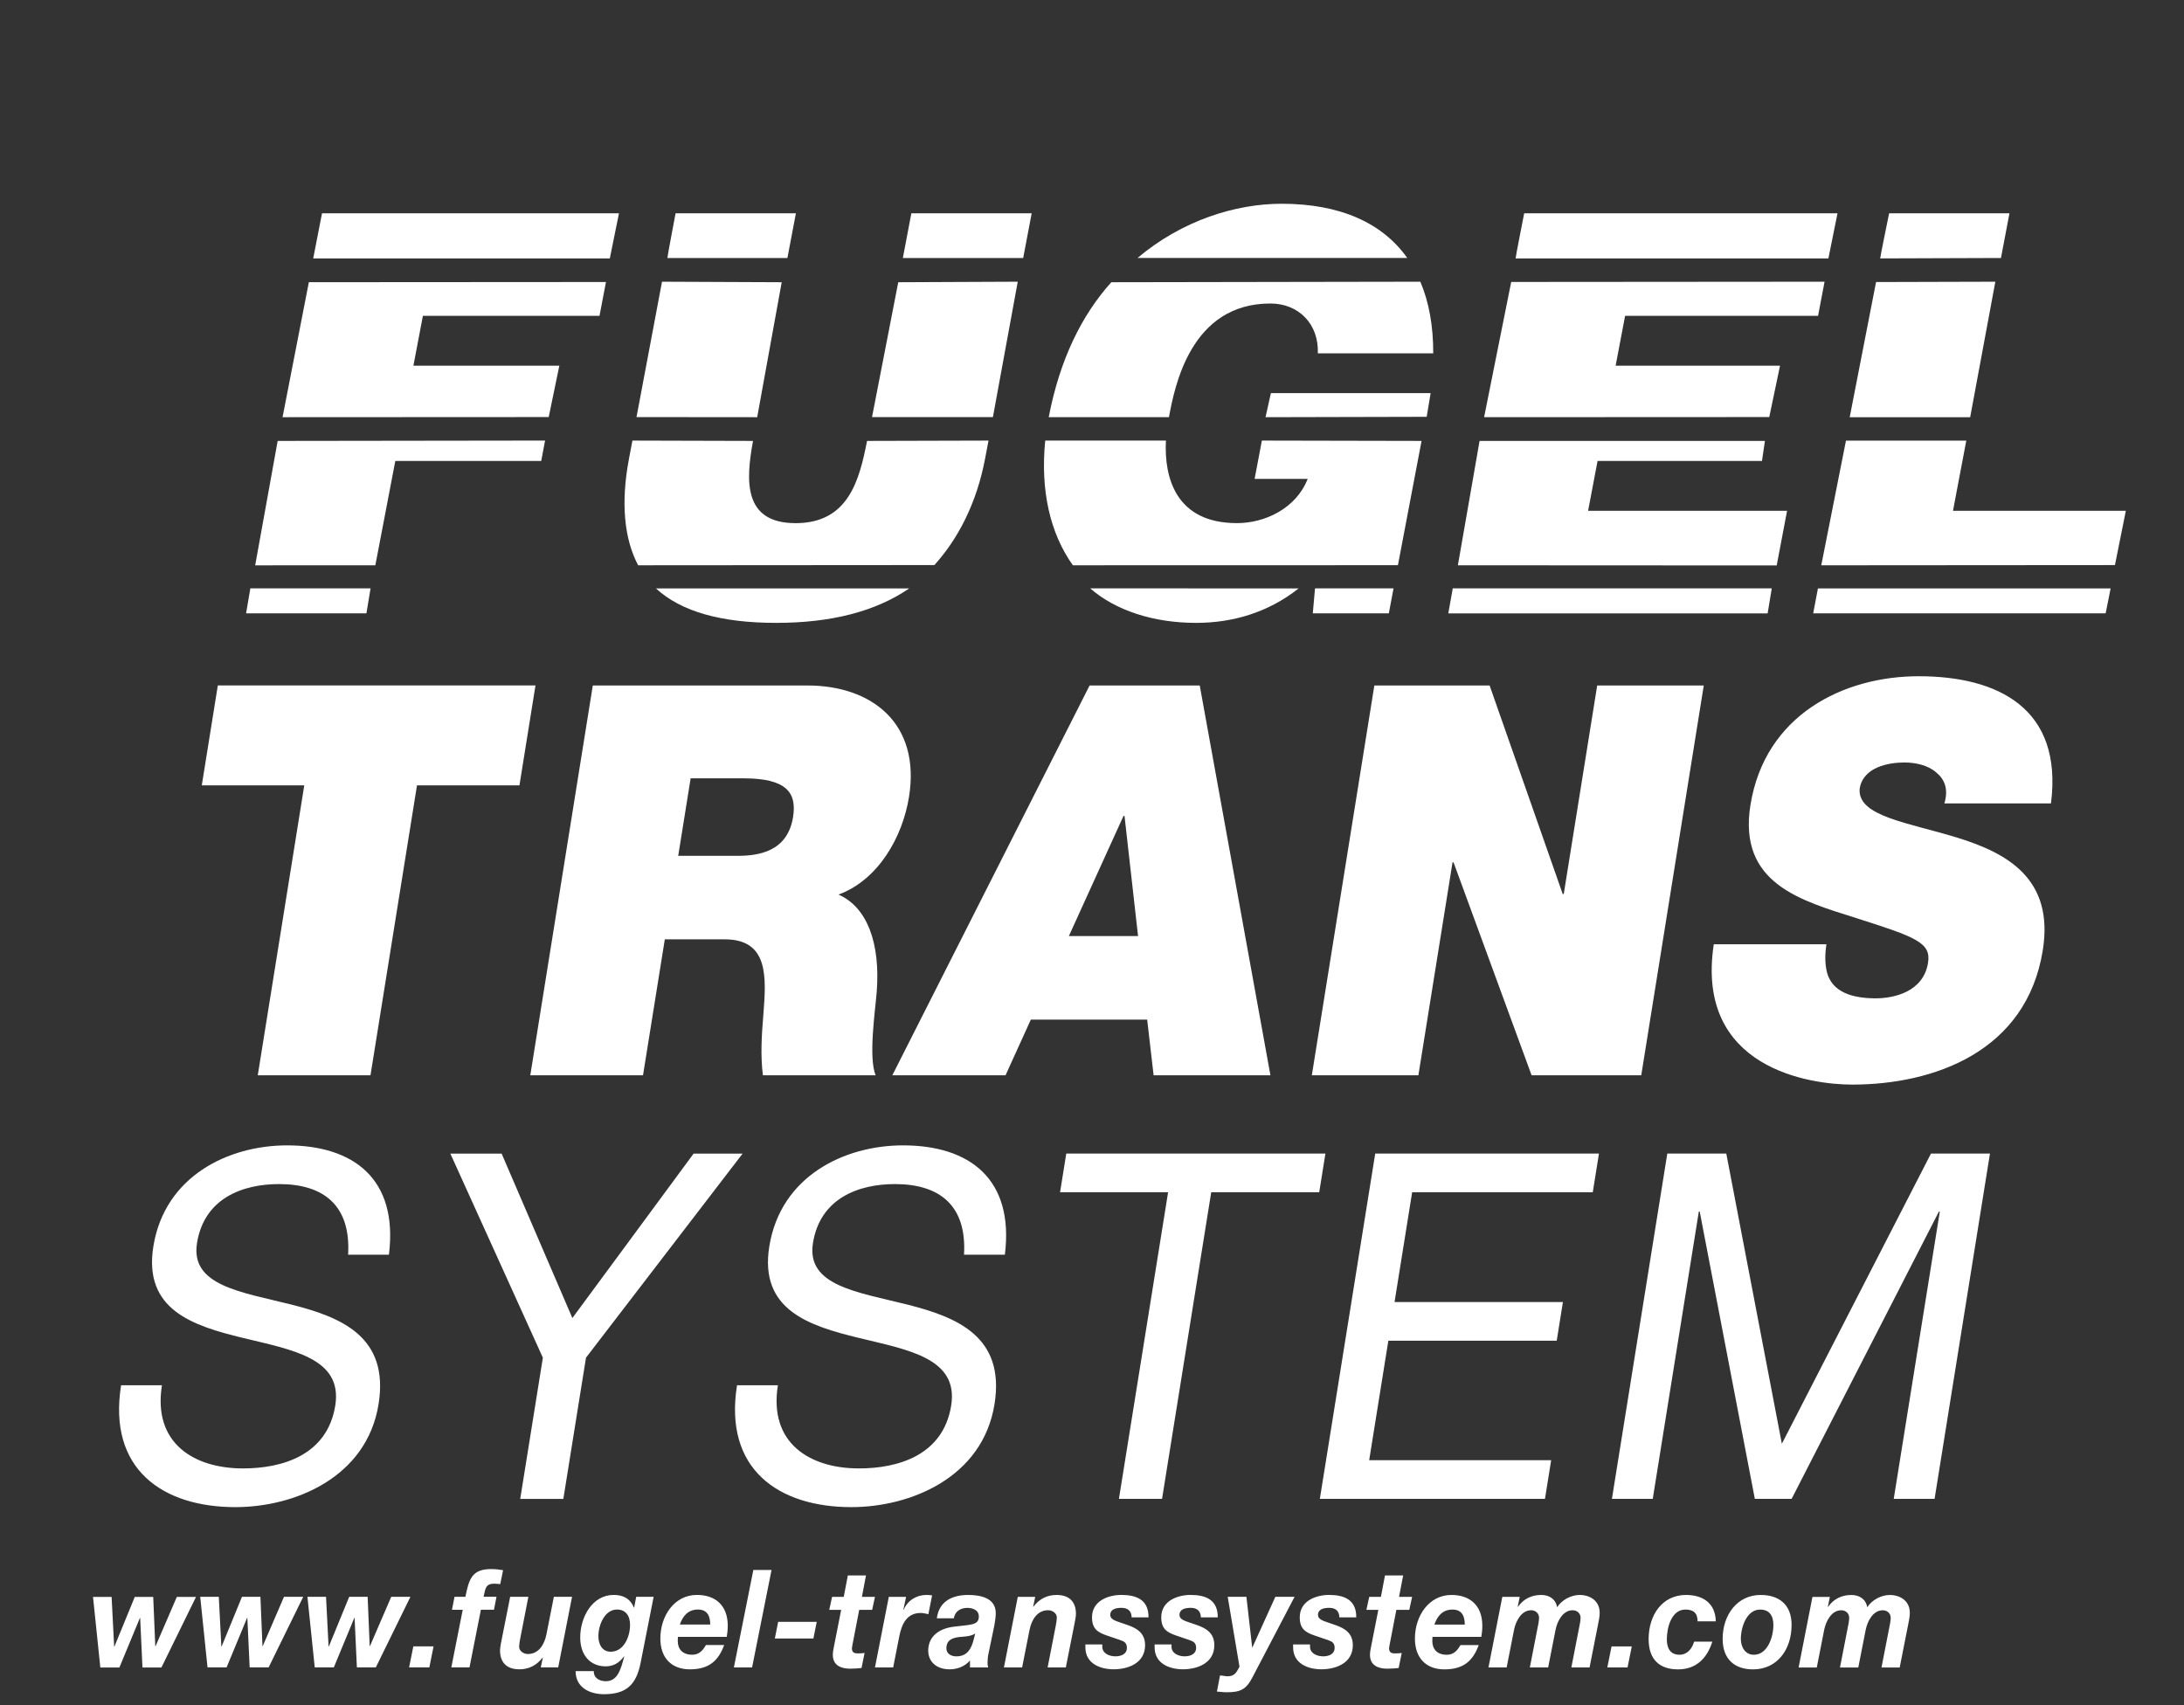
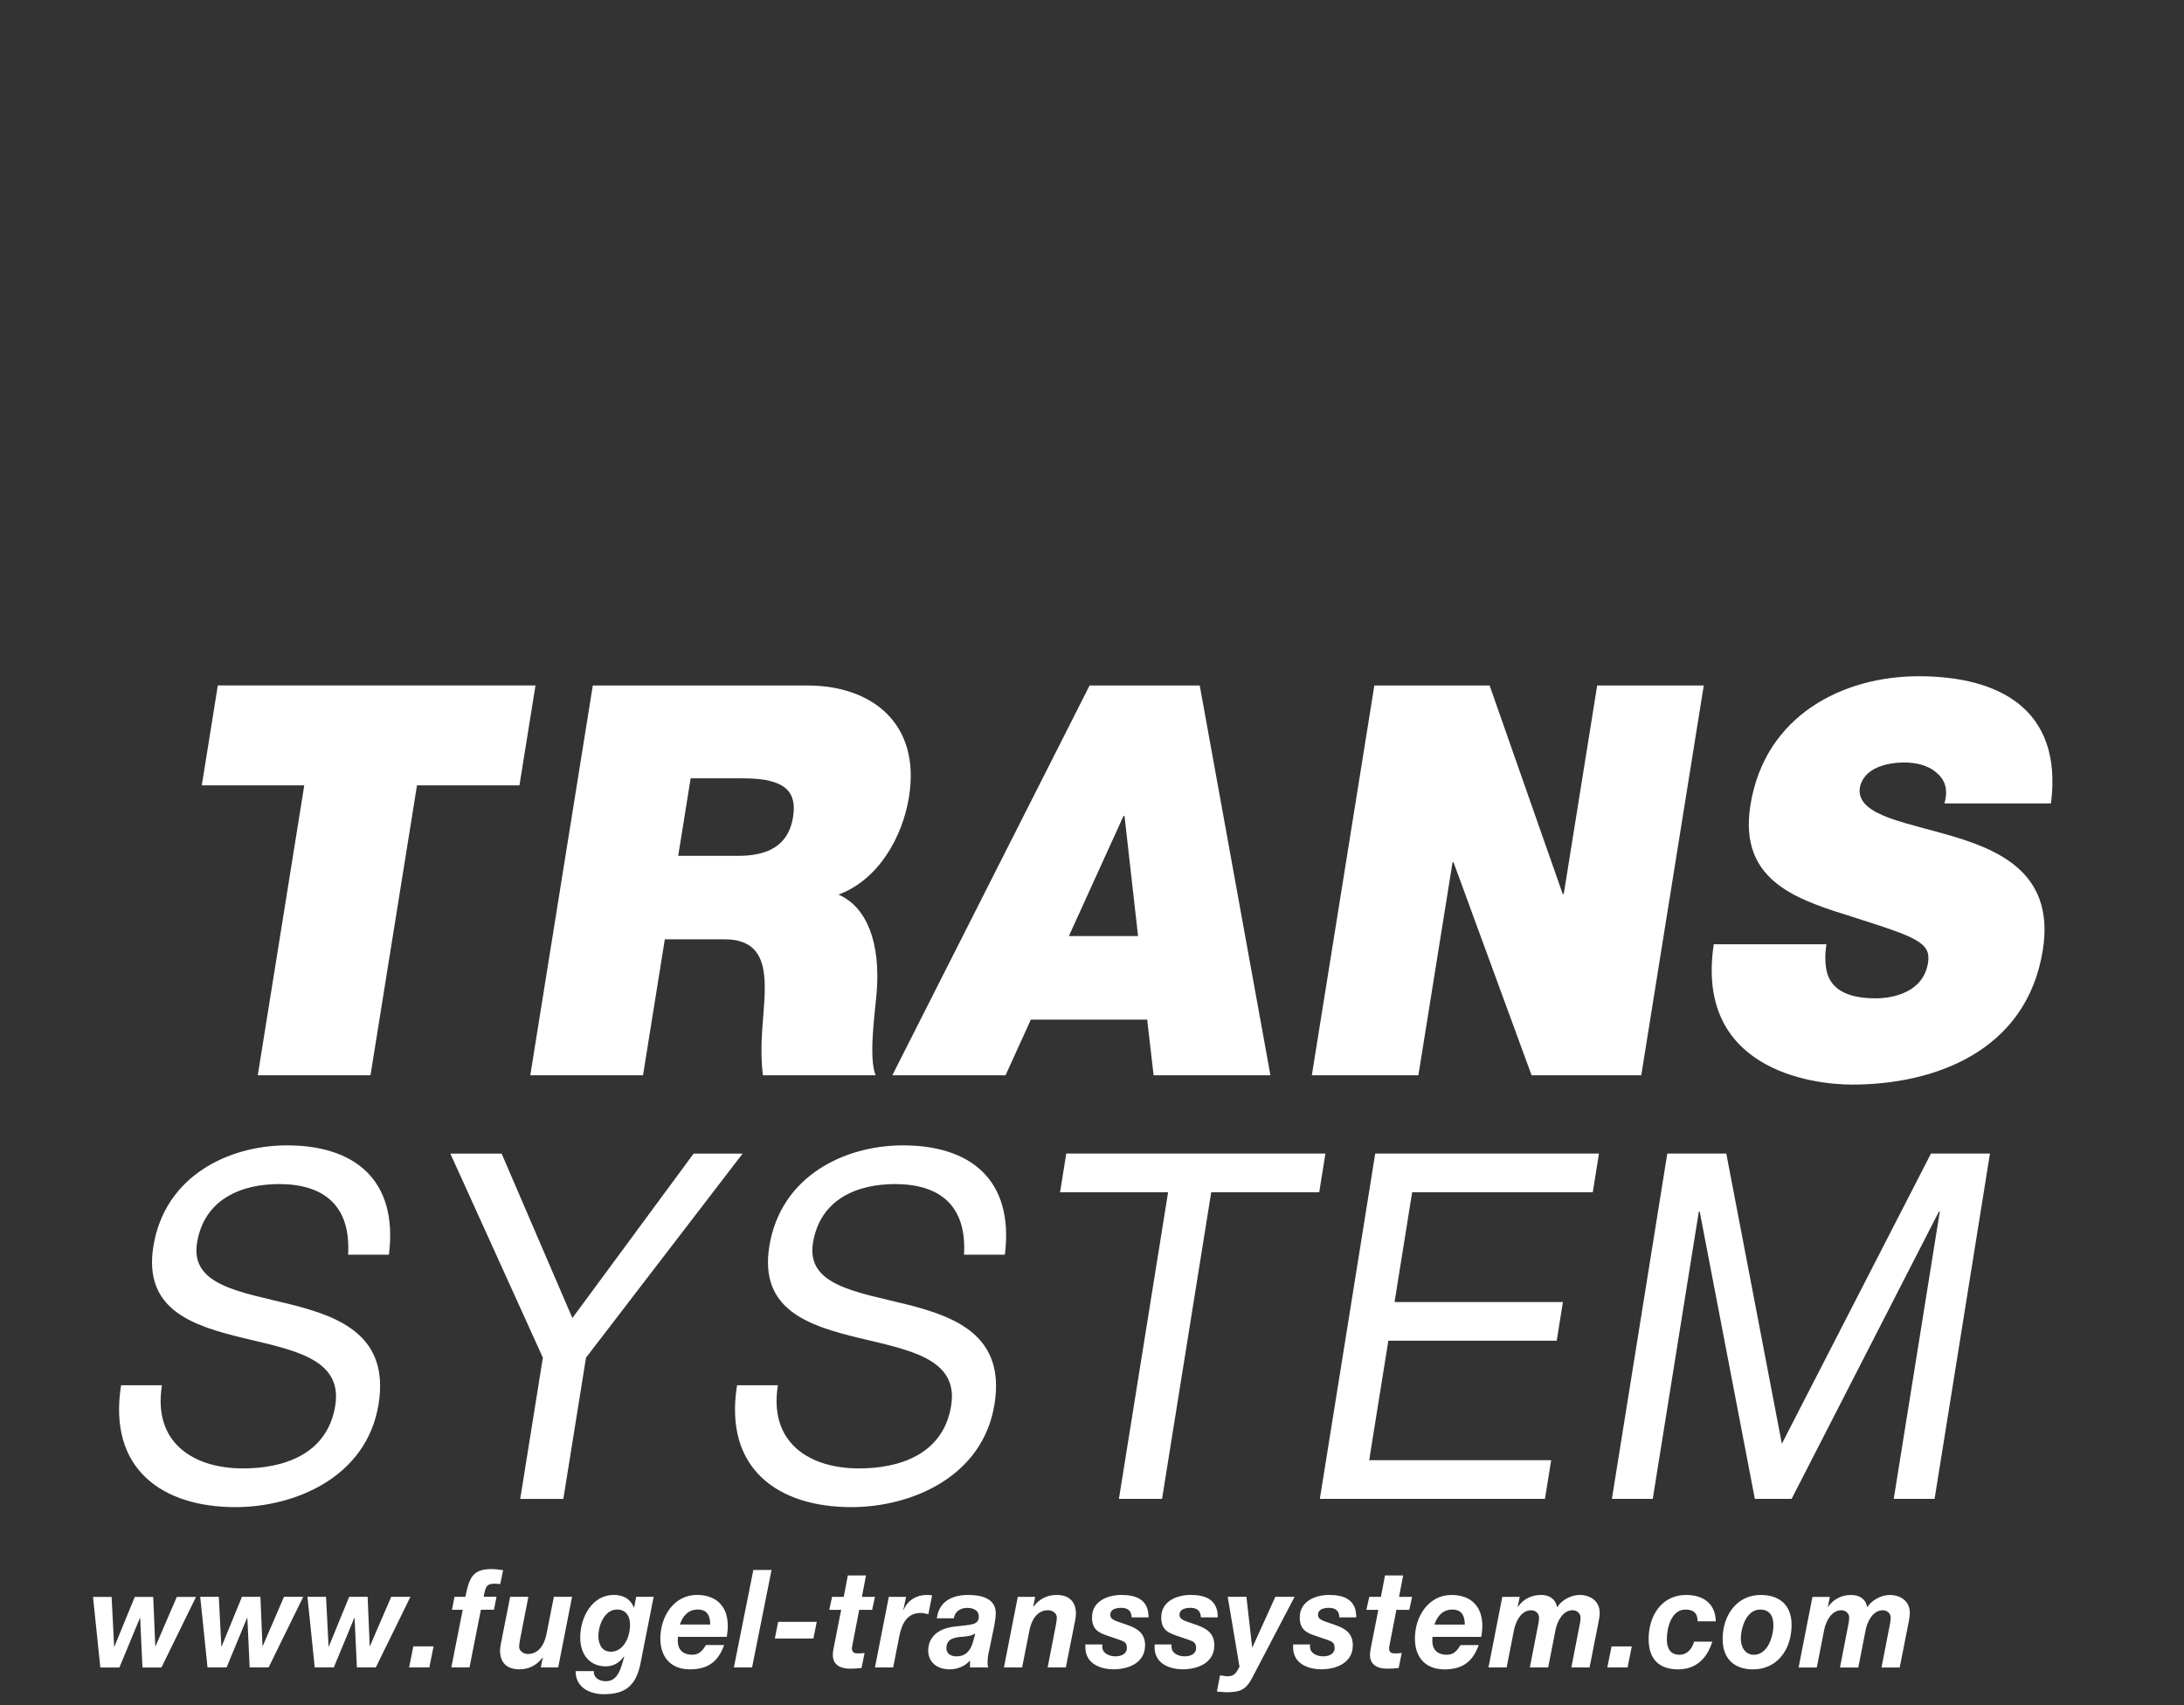
<svg xmlns="http://www.w3.org/2000/svg" id="Ebene_1" data-name="Ebene 1" viewBox="0 0 795.53 621.27">
  <rect x="0" y="0" width="795.53" height="621.27" fill="#333333" stroke="none" />
  <defs>
    <style>
      .cls-1 {
        fill: #fff;
        fill-rule: evenodd;
      }
    </style>
  </defs>
-   <path class="cls-1" d="M71.41,581.77h-7l-7.75,17.96h-.1l-.75-17.96h-6.72l-7.42,18.1h-.09l-.93-18.1h-6.77l2.66,25.71h6.95l7.47-18.05h.09l.84,18.05h6.91l12.6-25.71h0Zm552.84-237.76c-6.9,45.35,35.29,51.12,50.41,51.12,29.67,0,63.5-11.93,69.43-48.93,4.18-26.06-12.99-35.4-30.94-40.97-17.96-5.57-36.64-7.76-35.76-17.9,1.27-7.96,10.67-9.55,16.27-9.55,4.11,0,8.61,1,11.56,3.58,2.98,2.39,4.64,5.97,3.03,11.34h38.82c4.43-34.61-19.26-46.34-48.19-46.34-27.43,0-56.02,14.12-61.28,46.94-4.59,28.64,18.5,34.81,38.56,41.17,21.84,6.96,27.31,8.95,26.13,16.31-1.69,10.54-12.34,12.92-19.06,12.92-7.65,0-16.32-1.79-17.94-10.34-.52-2.58-.57-5.77,0-9.35h-41.06ZM93.89,391.74h41.06l16.94-105.62h37.32l5.84-36.4H79.34l-5.84,36.4h37.33l-16.94,105.62h0Zm99.27,0l22.77-142.01h78.2c23.33,0,41.28,13.72,36.98,40.58-2.36,14.72-11.19,30.23-25.68,35.6,10.46,4.57,15.27,17.7,13.92,35.4-.55,6.96-3.08,23.87-.4,30.43h-41.06c-.91-7.16-.47-14.52,.15-21.88,1.05-13.52,2.19-27.65-14.04-27.65h-21.84l-7.94,49.53h-41.06Zm58.41-108.2l-4.53,28.25h21.46c7.65,0,18.33-1.39,20.37-14.12,1.44-8.95-2.4-14.12-18.08-14.12h-19.22Zm73.46,108.2h41.24l9.22-20.29h42.37l2.35,20.29h42.55l-25.75-142.01h-40.12l-71.86,142.01h0Zm64.31-50.72l19.9-43.76h.37l4.93,43.76h-25.2Zm88.5,50.72l22.77-142.01h41.99l26.63,75.98h.37l12.18-75.98h38.82l-22.77,142.01h-39.94l-28.43-77.57h-.37l-12.44,77.57h-38.82Zm-336.17,65.35c3.44-27.66-12.96-39.82-37.09-39.82-21.49,0-44.62,11.28-48.72,36.82-3.7,23.08,14.38,28.89,32.52,33.3,18.14,4.4,36.51,7.4,33.74,24.67-2.91,18.15-19.38,22.9-33.6,22.9-17.85,0-32.92-9.16-29.53-30.3h-14.88c-4.91,30.66,15.2,44.4,41.65,44.4,21.49,0,47.84-10.75,52.14-37.53,3.95-24.67-13.76-31.72-31.87-36.29-18.27-4.58-36.75-6.87-34.27-22.38,2.63-16.38,16.67-21.49,29.9-21.49,16.2,0,26.2,7.75,25.14,25.72h14.88Zm445.47,88.97h14.88l16.78-104.65h.33l20.08,104.65h13.39l53.65-104.65h.33l-16.78,104.65h14.88l20.17-125.8h-21.49l-54.31,105.71-20.24-105.71h-21.49l-20.17,125.8h0Zm-106.38,0h82l2.26-14.1h-66.29l6.98-43.52h61.33l2.26-14.1h-61.33l6.41-39.99h65.79l2.26-14.1h-81.5l-20.17,125.8h0Zm-73.19,0l17.91-111.7h-39.35l2.26-14.1h94.4l-2.26,14.1h-39.34l-17.91,111.7h-15.71Zm-41.54-88.97c3.44-27.66-12.95-39.82-37.09-39.82-21.49,0-44.62,11.28-48.72,36.82-3.7,23.08,14.38,28.89,32.51,33.3,18.14,4.4,36.51,7.4,33.74,24.67-2.91,18.15-19.38,22.9-33.59,22.9-17.85,0-32.92-9.16-29.53-30.3h-14.88c-4.92,30.66,15.2,44.4,41.65,44.4,21.49,0,47.85-10.75,52.14-37.53,3.95-24.67-13.76-31.72-31.87-36.29-18.28-4.58-36.75-6.87-34.27-22.38,2.63-16.38,16.67-21.49,29.89-21.49,16.2,0,26.2,7.75,25.14,25.72h14.88Zm-95.53-36.82l-57.05,74.35-8.25,51.45h-15.71l8.25-51.45-33.7-74.35h18.68l25.77,59.91,44.16-59.91h17.85Zm384.64,187.21h6.63l2.71-13.78c.65-3.13,2.66-7.06,6.21-7.06,1.68,0,2.89,1.19,2.89,2.74,0,.5-.09,1.09-.19,1.84l-3.17,16.26h6.67l2.71-13.78c.65-3.13,2.66-7.06,6.21-7.06,1.68,0,2.89,1.19,2.89,2.74,0,.5-.09,1.09-.19,1.84l-3.17,16.26h6.63l2.99-15.12c.28-1.54,.7-3.18,.7-4.77,0-4.43-3.55-6.52-7.33-6.52-3.08,0-6.53,1.84-8.17,4.48-.56-3.08-2.94-4.48-5.83-4.48-3.45,0-6.44,1.44-8.45,4.33h-.09l.75-3.63h-6.35l-5.04,25.71h0Zm-27.66-10.4c0,7.36,4.34,11.09,11.06,11.09,8.77,0,14.05-7.16,14.05-16.22,0-7.41-4.62-10.89-11.25-10.89-8.59,0-13.86,7.31-13.86,16.01h0Zm6.63,0c0-4.33,2.15-10.69,7-10.69,3.45,0,4.85,2.24,4.85,5.67,0,4.33-2.15,10.79-7.09,10.79-3.13,0-4.76-2.73-4.76-5.77h0Zm-9.13-6.42c-.14-6.81-4.95-9.6-10.83-9.6-8.68,0-13.63,7.31-13.63,16.07,0,7.51,4.01,11.04,10.74,11.04,6.25,0,10.45-3.68,12.46-10.1h-6.63c-.75,2.54-2.43,4.77-5.37,4.77-3.36,0-4.57-2.49-4.57-5.57,0-4.43,1.73-10.89,6.77-10.89,2.89,0,4.43,1.24,4.43,4.28h6.63Zm-39.51,16.81h7.37l1.54-7.66h-7.37l-1.54,7.66h0Zm-43.3,0h6.63l2.71-13.78c.65-3.13,2.66-7.06,6.21-7.06,1.68,0,2.89,1.19,2.89,2.74,0,.5-.09,1.09-.19,1.84l-3.17,16.26h6.67l2.71-13.78c.65-3.13,2.66-7.06,6.21-7.06,1.68,0,2.89,1.19,2.89,2.74,0,.5-.09,1.09-.19,1.84l-3.17,16.26h6.63l2.99-15.12c.28-1.54,.7-3.18,.7-4.77,0-4.43-3.55-6.52-7.33-6.52-3.08,0-6.53,1.84-8.17,4.48-.56-3.08-2.94-4.48-5.83-4.48-3.46,0-6.44,1.44-8.45,4.33h-.09l.75-3.63h-6.35l-5.04,25.71h0Zm-2.6-11.14c.23-1.24,.37-2.64,.37-4.03,0-7.46-4.53-11.24-11.25-11.24-8.21,0-13.3,7.66-13.3,15.87,0,7.31,4.29,11.24,10.73,11.24,6.95,0,10.41-3.09,12.51-8.85h-6.63c-.98,1.64-2.29,3.53-4.95,3.53-3.59,0-5.32-2.04-5.32-5.02,0-.4,0-.85,.05-1.49h17.78Zm-17.08-4.48c.98-2.88,2.85-5.47,6.58-5.47s4.48,2.83,4.48,5.47h-11.06Zm-11.37-17.91h-6.63l-1.49,7.81h-4.25l-1.03,4.73h4.34l-2.71,13.78c-.19,.89-.33,1.79-.33,2.44-.09,4.18,3.22,5.22,6.3,5.22,1.4,0,2.8-.1,4.15-.25l1.12-5.47c-.79,.1-1.59,.15-2.38,.15-.98,0-2.24-.05-2.24-1.89,0-.2,.09-.65,.19-1.19l2.47-12.78h4.71l1.03-4.73h-4.76l1.49-7.81h0Zm-17.1,15.32c.09-6.61-4.62-8.21-9.89-8.21-4.67,0-10.69,2.09-10.69,8.16,0,4.03,1.91,5.42,5.23,6.56l5.09,1.74c1.45,.5,2.38,1.04,2.38,2.83,0,2.34-2.19,3.08-4.2,3.08-2.29,0-4.76-1.14-4.76-3.48v-.85h-6.16v1.04c0,6.02,5.55,8.01,10.27,8.01,5.55,0,11.48-2.39,11.48-8.76,0-4.33-2.8-6.12-6.35-7.36l-3.31-1.14c-2.24-.75-3.03-1.44-3.03-2.59,0-1.84,1.73-2.54,4.06-2.54,2.52,0,3.69,1.29,3.73,3.48h6.16Zm-22.47-7.51l-15.35,29.34c-2.29,4.43-4.39,5.42-9.38,5.42-1.17,0-2.38-.2-3.55-.25l1.12-5.87c.89,0,1.82,.3,2.71,.3,3.13,0,3.5-2.14,4.39-3.48l-4.29-25.47h6.81l2.1,18.4h.09l8.35-18.4h7Zm-27.98,7.51c.09-6.61-4.62-8.21-9.89-8.21-4.67,0-10.69,2.09-10.69,8.16,0,4.03,1.91,5.42,5.23,6.56l5.09,1.74c1.45,.5,2.38,1.04,2.38,2.83,0,2.34-2.19,3.08-4.2,3.08-2.29,0-4.76-1.14-4.76-3.48v-.85h-6.16v1.04c0,6.02,5.55,8.01,10.27,8.01,5.55,0,11.48-2.39,11.48-8.76,0-4.33-2.8-6.12-6.35-7.36l-3.31-1.14c-2.24-.75-3.03-1.44-3.03-2.59,0-1.84,1.73-2.54,4.06-2.54,2.52,0,3.69,1.29,3.73,3.48h6.16Zm-25.22,0c.09-6.61-4.62-8.21-9.89-8.21-4.67,0-10.69,2.09-10.69,8.16,0,4.03,1.91,5.42,5.23,6.56l5.09,1.74c1.45,.5,2.38,1.04,2.38,2.83,0,2.34-2.19,3.08-4.2,3.08-2.29,0-4.76-1.14-4.76-3.48v-.85h-6.16v1.04c0,6.02,5.55,8.01,10.27,8.01,5.55,0,11.48-2.39,11.48-8.76,0-4.33-2.8-6.12-6.35-7.36l-3.31-1.14c-2.24-.75-3.03-1.44-3.03-2.59,0-1.84,1.73-2.54,4.06-2.54,2.52,0,3.69,1.29,3.73,3.48h6.16Zm-52.67,18.2h6.63l2.71-13.68c.7-3.58,2.75-7.16,6.77-7.16,1.54,0,3.17,1.09,3.17,2.64,0,.7-.23,2.39-.42,3.14l-2.94,15.07h6.63l2.99-15.07c.19-.9,.7-3.38,.7-4.43,0-4.48-2.47-6.91-7.05-6.91-3.45,0-6.3,1.44-8.45,4.28h-.09l.75-3.58h-6.35l-5.04,25.71h0Zm-18.24-17.91c.42-2.59,2.52-3.78,4.9-3.78,1.68,0,4.2,.6,4.2,3.13,0,3.28-2.94,2.93-9.19,3.73-5.74,.75-9.24,3.83-9.24,8.75,0,3.58,2.57,6.77,7.84,6.77,2.71,0,5.55-1.05,7.37-3.23v2.54h6.63c-.14-.45-.23-1.04-.23-1.49,0-.99,.09-2.59,.33-3.48l2.15-10.34c.28-1.59,.51-3.23,.51-4.33,.09-5.77-5.74-6.76-10.03-6.76-5.46,0-10.59,2.04-11.43,8.5h6.21Zm7.14,8.06c-.75,2.79-2.1,5.82-6.21,5.82-1.91,0-3.64-.95-3.64-2.89,0-3.23,2.38-3.88,4.9-4.18,1.91-.15,3.92-.2,5.6-1.24l-.65,2.49h0Zm-35.87,9.85l5.04-25.71h6.3l-.98,4.63,.09,.1c1.49-3.53,4.76-5.42,8.31-5.42,.7,0,1.35,.05,2.05,.15l-1.35,6.86c-.93-.2-1.87-.45-2.8-.45-5.09,0-6.91,4.08-7.79,8.46l-2.24,11.39h-6.63Zm-3.25-33.52h-6.63l-1.49,7.81h-4.25l-1.03,4.73h4.34l-2.71,13.78c-.19,.89-.33,1.79-.33,2.44-.09,4.18,3.22,5.22,6.3,5.22,1.4,0,2.8-.1,4.15-.25l1.12-5.47c-.79,.1-1.59,.15-2.38,.15-.98,0-2.24-.05-2.24-1.89,0-.2,.09-.65,.19-1.19l2.47-12.78h4.71l1.03-4.73h-4.76l1.49-7.81h0Zm-33.22,22.98h14.05l1.21-6.07h-14.05l-1.21,6.07h0Zm-14.92,10.54h6.63l7.09-35.51h-6.63l-7.09,35.51h0Zm-2.6-11.14c.23-1.24,.37-2.64,.37-4.03,0-7.46-4.53-11.24-11.25-11.24-8.21,0-13.3,7.66-13.3,15.87,0,7.31,4.3,11.24,10.73,11.24,6.95,0,10.41-3.09,12.51-8.85h-6.63c-.98,1.64-2.29,3.53-4.95,3.53-3.59,0-5.32-2.04-5.32-5.02,0-.4,0-.85,.05-1.49h17.78Zm-17.08-4.48c.98-2.88,2.85-5.47,6.58-5.47s4.48,2.83,4.48,5.47h-11.06Zm-9.55-10.1h-6.35l-.75,3.93h-.09c-1.35-3.38-4.06-4.62-7.37-4.62-7.75,0-12.18,8.01-12.18,15.52,0,6.32,3.55,10.5,9.29,10.5,2.71,0,4.9-1.19,6.63-3.63l.09,.1c-1.31,5.02-2.52,8.95-6.72,8.95-2.15,0-4.43-1.09-4.34-3.68h-6.63c0,6.17,5.41,8.41,10.31,8.41,7.98,0,11.67-3.28,13.3-11.09l4.81-24.37h0Zm-13.35,4.63c3.22,0,4.76,2.34,4.76,5.57,0,4.38-2.29,9.8-7.05,9.8-3.08,0-4.48-2.64-4.48-5.67,0-4.13,2.33-9.7,6.77-9.7h0Zm-16.36-4.63h-6.63l-2.71,13.68c-.7,3.58-2.75,7.16-6.77,7.16-1.54,0-3.17-1.1-3.17-2.64,0-.7,.23-2.39,.42-3.13l2.94-15.07h-6.63l-2.99,15.07c-.19,.89-.7,3.38-.7,4.43,0,4.48,2.47,6.91,7.05,6.91,3.45,0,6.3-1.44,8.45-4.28h.09l-.75,3.58h6.35l5.04-25.71h0Zm-43.98,25.71l4.15-20.99h-3.92l.93-4.73h3.97c1.31-6.56,2.43-10.1,9.38-10.1,1.45,0,2.89,.15,4.34,.4l-1.03,5.07c-.7-.05-1.45-.15-2.15-.15-3.27,0-3.22,1.79-3.92,4.77h4.71l-.93,4.73h-4.76l-4.15,20.99h-6.63Zm-15.38,0h7.37l1.54-7.66h-7.37l-1.54,7.66h0Zm.48-25.71l-12.6,25.71h-6.9l-.84-18.05h-.09l-7.47,18.05h-6.95l-2.66-25.71h6.77l.93,18.1h.09l7.42-18.1h6.72l.75,17.96h.09l7.75-17.96h7Zm-39.05,0h-7l-7.75,17.96h-.09l-.75-17.96h-6.72l-7.42,18.1h-.09l-.93-18.1h-6.77l2.66,25.71h6.95l7.47-18.05h.09l.84,18.05h6.91l12.6-25.71Z" />
-   <path class="cls-1" d="M91.19,214.34l-1.55,9.11h43.83l1.51-9.11h-43.8Zm369.79-62.35l58.7-.14,1.43-8.63h-58.18l-1.95,8.76h0Zm51.62-58.01c-9.03-12.75-24.41-19.75-45.76-19.75-16.74,0-36.27,6.06-52.49,19.75h98.25Zm4.76,8.64c3.17,7.45,4.73,16.13,4.7,26.11h-42.04c.42-10.61-6.91-18.16-17.28-18.16-29.11,0-34.89,30.39-36.95,41.42h-43.79c4.03-20.97,11.97-37.13,22.8-49.17l112.57-.19h0Zm-57.72,57.89l-2.64,13.95h19.33c-4.24,10.82-15.61,16.12-25.78,16.12-22.27,0-26.55-16.62-25.86-30.07h-43.96c-1.79,17.9,1.65,33.65,10.07,45.43l118.4-.03,8.61-45.28-58.18-.12h0Zm13.37,53.87l-75.91-.04c9.17,8,22.91,12.58,38.59,12.58,13.07,0,26.09-3.65,37.32-12.54h0Zm5.99-.04l-.81,9.11h27.7l1.71-9.11h-28.6Zm289.8,.04l-106.61-.02-1.73,9.09h106.53l1.81-9.07h0Zm1.58-8.52l3.96-19.76h-62.96l4.85-25.58h-43.83l-9,45.43,106.98-.08h0Zm-43.56-103.23l-43.46,.12-9.6,49.25h43.88l9.17-49.37h0Zm2.04-8.64l3.09-16.28h-43.83s-3.37,16.43-3.25,16.43l44-.15h0Zm-199.69,120.36l-1.62,9.11h116.32l1.5-9.11h-116.19Zm113.7-53.72h-103.93l-7.9,45.31,116.13,.06,3.78-19.9h-72.48l3.45-18.17h59.89l1.07-7.3h0Zm1.59-8.68l3.92-18.72h-59.88l3.45-18.17h70.29l2.36-12.43-114.14,.09-9.87,49.27,103.88-.05h0Zm21.54-57.81l3.32-16.43h-114.13s-3.24,16.43-3.13,16.43h113.93Zm-295.28,8.49l-43.53,.19-9.55,49.13h44.03l9.05-49.32h0Zm1.98-8.64l3.09-16.28h-43.83l-3.09,16.28h43.83Zm-133.78,120.37c9.15,8.43,23.75,12.56,43.8,12.56s36.17-4.13,48.48-12.56h-92.28Zm101.43-8.5c8.65-9.53,15.41-22.61,18.47-38.75l1.25-6.6-44.24,.12c-2.8,14.24-6.75,29.96-26.02,29.96s-18.12-15.72-15.52-29.96l-43.93-.12-1.25,6.6c-3.06,16.13-1.73,29.29,3.34,38.83l107.9-.08h0Zm-64.54-53.87l8.93-49.17-43.6-.19-9.29,49.32,43.96,.04h0Zm-174.67,8.64l-8.19,45.33,43.77-.02,7.27-38.01h53.15l1.41-7.43-97.42,.13h0Zm98.73-8.68l3.87-18.72h-53.15l3.45-18.17h64.33s1.24-6.53,2.36-12.32l-108.23,.07-9.58,49.18,96.96-.05h0Zm-85.79-57.81h108.05l3.33-16.43H117.29l-3.2,16.43h0Zm172.74-.15l3.09-16.28h-43.83s-3.09,16.28-2.98,16.28h43.72Z" />
+   <path class="cls-1" d="M71.41,581.77h-7l-7.75,17.96h-.1l-.75-17.96h-6.72l-7.42,18.1h-.09l-.93-18.1h-6.77l2.66,25.71h6.95l7.47-18.05h.09l.84,18.05h6.91l12.6-25.71h0Zm552.84-237.76c-6.9,45.35,35.29,51.12,50.41,51.12,29.67,0,63.5-11.93,69.43-48.93,4.18-26.06-12.99-35.4-30.94-40.97-17.96-5.57-36.64-7.76-35.76-17.9,1.27-7.96,10.67-9.55,16.27-9.55,4.11,0,8.61,1,11.56,3.58,2.98,2.39,4.64,5.97,3.03,11.34h38.82c4.43-34.61-19.26-46.34-48.19-46.34-27.43,0-56.02,14.12-61.28,46.94-4.59,28.64,18.5,34.81,38.56,41.17,21.84,6.96,27.31,8.95,26.13,16.31-1.69,10.54-12.34,12.92-19.06,12.92-7.65,0-16.32-1.79-17.94-10.34-.52-2.58-.57-5.77,0-9.35h-41.06ZM93.89,391.74h41.06l16.94-105.62h37.32l5.84-36.4H79.34l-5.84,36.4h37.33l-16.94,105.62h0Zm99.27,0l22.77-142.01h78.2c23.33,0,41.28,13.72,36.98,40.58-2.36,14.72-11.19,30.23-25.68,35.6,10.46,4.57,15.27,17.7,13.92,35.4-.55,6.96-3.08,23.87-.4,30.43h-41.06c-.91-7.16-.47-14.52,.15-21.88,1.05-13.52,2.19-27.65-14.04-27.65h-21.84l-7.94,49.53h-41.06Zm58.41-108.2l-4.53,28.25h21.46c7.65,0,18.33-1.39,20.37-14.12,1.44-8.95-2.4-14.12-18.08-14.12h-19.22Zm73.46,108.2h41.24l9.22-20.29h42.37l2.35,20.29h42.55l-25.75-142.01h-40.12l-71.86,142.01h0Zm64.31-50.72l19.9-43.76h.37l4.93,43.76h-25.2Zm88.5,50.72l22.77-142.01h41.99l26.63,75.98h.37l12.18-75.98h38.82l-22.77,142.01h-39.94l-28.43-77.57h-.37l-12.44,77.57h-38.82Zm-336.17,65.35c3.44-27.66-12.96-39.82-37.09-39.82-21.49,0-44.62,11.28-48.72,36.82-3.7,23.08,14.38,28.89,32.52,33.3,18.14,4.4,36.51,7.4,33.74,24.67-2.91,18.15-19.38,22.9-33.6,22.9-17.85,0-32.92-9.16-29.53-30.3h-14.88c-4.91,30.66,15.2,44.4,41.65,44.4,21.49,0,47.84-10.75,52.14-37.53,3.95-24.67-13.76-31.72-31.87-36.29-18.27-4.58-36.75-6.87-34.27-22.38,2.63-16.38,16.67-21.49,29.9-21.49,16.2,0,26.2,7.75,25.14,25.72h14.88Zm445.47,88.97h14.88l16.78-104.65h.33l20.08,104.65h13.39l53.65-104.65h.33l-16.78,104.65h14.88l20.17-125.8h-21.49l-54.31,105.71-20.24-105.71h-21.49h0Zm-106.38,0h82l2.26-14.1h-66.29l6.98-43.52h61.33l2.26-14.1h-61.33l6.41-39.99h65.79l2.26-14.1h-81.5l-20.17,125.8h0Zm-73.19,0l17.91-111.7h-39.35l2.26-14.1h94.4l-2.26,14.1h-39.34l-17.91,111.7h-15.71Zm-41.54-88.97c3.44-27.66-12.95-39.82-37.09-39.82-21.49,0-44.62,11.28-48.72,36.82-3.7,23.08,14.38,28.89,32.51,33.3,18.14,4.4,36.51,7.4,33.74,24.67-2.91,18.15-19.38,22.9-33.59,22.9-17.85,0-32.92-9.16-29.53-30.3h-14.88c-4.92,30.66,15.2,44.4,41.65,44.4,21.49,0,47.85-10.75,52.14-37.53,3.95-24.67-13.76-31.72-31.87-36.29-18.28-4.58-36.75-6.87-34.27-22.38,2.63-16.38,16.67-21.49,29.89-21.49,16.2,0,26.2,7.75,25.14,25.72h14.88Zm-95.53-36.82l-57.05,74.35-8.25,51.45h-15.71l8.25-51.45-33.7-74.35h18.68l25.77,59.91,44.16-59.91h17.85Zm384.64,187.21h6.63l2.71-13.78c.65-3.13,2.66-7.06,6.21-7.06,1.68,0,2.89,1.19,2.89,2.74,0,.5-.09,1.09-.19,1.84l-3.17,16.26h6.67l2.71-13.78c.65-3.13,2.66-7.06,6.21-7.06,1.68,0,2.89,1.19,2.89,2.74,0,.5-.09,1.09-.19,1.84l-3.17,16.26h6.63l2.99-15.12c.28-1.54,.7-3.18,.7-4.77,0-4.43-3.55-6.52-7.33-6.52-3.08,0-6.53,1.84-8.17,4.48-.56-3.08-2.94-4.48-5.83-4.48-3.45,0-6.44,1.44-8.45,4.33h-.09l.75-3.63h-6.35l-5.04,25.71h0Zm-27.66-10.4c0,7.36,4.34,11.09,11.06,11.09,8.77,0,14.05-7.16,14.05-16.22,0-7.41-4.62-10.89-11.25-10.89-8.59,0-13.86,7.31-13.86,16.01h0Zm6.63,0c0-4.33,2.15-10.69,7-10.69,3.45,0,4.85,2.24,4.85,5.67,0,4.33-2.15,10.79-7.09,10.79-3.13,0-4.76-2.73-4.76-5.77h0Zm-9.13-6.42c-.14-6.81-4.95-9.6-10.83-9.6-8.68,0-13.63,7.31-13.63,16.07,0,7.51,4.01,11.04,10.74,11.04,6.25,0,10.45-3.68,12.46-10.1h-6.63c-.75,2.54-2.43,4.77-5.37,4.77-3.36,0-4.57-2.49-4.57-5.57,0-4.43,1.73-10.89,6.77-10.89,2.89,0,4.43,1.24,4.43,4.28h6.63Zm-39.51,16.81h7.37l1.54-7.66h-7.37l-1.54,7.66h0Zm-43.3,0h6.63l2.71-13.78c.65-3.13,2.66-7.06,6.21-7.06,1.68,0,2.89,1.19,2.89,2.74,0,.5-.09,1.09-.19,1.84l-3.17,16.26h6.67l2.71-13.78c.65-3.13,2.66-7.06,6.21-7.06,1.68,0,2.89,1.19,2.89,2.74,0,.5-.09,1.09-.19,1.84l-3.17,16.26h6.63l2.99-15.12c.28-1.54,.7-3.18,.7-4.77,0-4.43-3.55-6.52-7.33-6.52-3.08,0-6.53,1.84-8.17,4.48-.56-3.08-2.94-4.48-5.83-4.48-3.46,0-6.44,1.44-8.45,4.33h-.09l.75-3.63h-6.35l-5.04,25.71h0Zm-2.6-11.14c.23-1.24,.37-2.64,.37-4.03,0-7.46-4.53-11.24-11.25-11.24-8.21,0-13.3,7.66-13.3,15.87,0,7.31,4.29,11.24,10.73,11.24,6.95,0,10.41-3.09,12.51-8.85h-6.63c-.98,1.64-2.29,3.53-4.95,3.53-3.59,0-5.32-2.04-5.32-5.02,0-.4,0-.85,.05-1.49h17.78Zm-17.08-4.48c.98-2.88,2.85-5.47,6.58-5.47s4.48,2.83,4.48,5.47h-11.06Zm-11.37-17.91h-6.63l-1.49,7.81h-4.25l-1.03,4.73h4.34l-2.71,13.78c-.19,.89-.33,1.79-.33,2.44-.09,4.18,3.22,5.22,6.3,5.22,1.4,0,2.8-.1,4.15-.25l1.12-5.47c-.79,.1-1.59,.15-2.38,.15-.98,0-2.24-.05-2.24-1.89,0-.2,.09-.65,.19-1.19l2.47-12.78h4.71l1.03-4.73h-4.76l1.49-7.81h0Zm-17.1,15.32c.09-6.61-4.62-8.21-9.89-8.21-4.67,0-10.69,2.09-10.69,8.16,0,4.03,1.91,5.42,5.23,6.56l5.09,1.74c1.45,.5,2.38,1.04,2.38,2.83,0,2.34-2.19,3.08-4.2,3.08-2.29,0-4.76-1.14-4.76-3.48v-.85h-6.16v1.04c0,6.02,5.55,8.01,10.27,8.01,5.55,0,11.48-2.39,11.48-8.76,0-4.33-2.8-6.12-6.35-7.36l-3.31-1.14c-2.24-.75-3.03-1.44-3.03-2.59,0-1.84,1.73-2.54,4.06-2.54,2.52,0,3.69,1.29,3.73,3.48h6.16Zm-22.47-7.51l-15.35,29.34c-2.29,4.43-4.39,5.42-9.38,5.42-1.17,0-2.38-.2-3.55-.25l1.12-5.87c.89,0,1.82,.3,2.71,.3,3.13,0,3.5-2.14,4.39-3.48l-4.29-25.47h6.81l2.1,18.4h.09l8.35-18.4h7Zm-27.98,7.51c.09-6.61-4.62-8.21-9.89-8.21-4.67,0-10.69,2.09-10.69,8.16,0,4.03,1.91,5.42,5.23,6.56l5.09,1.74c1.45,.5,2.38,1.04,2.38,2.83,0,2.34-2.19,3.08-4.2,3.08-2.29,0-4.76-1.14-4.76-3.48v-.85h-6.16v1.04c0,6.02,5.55,8.01,10.27,8.01,5.55,0,11.48-2.39,11.48-8.76,0-4.33-2.8-6.12-6.35-7.36l-3.31-1.14c-2.24-.75-3.03-1.44-3.03-2.59,0-1.84,1.73-2.54,4.06-2.54,2.52,0,3.69,1.29,3.73,3.48h6.16Zm-25.22,0c.09-6.61-4.62-8.21-9.89-8.21-4.67,0-10.69,2.09-10.69,8.16,0,4.03,1.91,5.42,5.23,6.56l5.09,1.74c1.45,.5,2.38,1.04,2.38,2.83,0,2.34-2.19,3.08-4.2,3.08-2.29,0-4.76-1.14-4.76-3.48v-.85h-6.16v1.04c0,6.02,5.55,8.01,10.27,8.01,5.55,0,11.48-2.39,11.48-8.76,0-4.33-2.8-6.12-6.35-7.36l-3.31-1.14c-2.24-.75-3.03-1.44-3.03-2.59,0-1.84,1.73-2.54,4.06-2.54,2.52,0,3.69,1.29,3.73,3.48h6.16Zm-52.67,18.2h6.63l2.71-13.68c.7-3.58,2.75-7.16,6.77-7.16,1.54,0,3.17,1.09,3.17,2.64,0,.7-.23,2.39-.42,3.14l-2.94,15.07h6.63l2.99-15.07c.19-.9,.7-3.38,.7-4.43,0-4.48-2.47-6.91-7.05-6.91-3.45,0-6.3,1.44-8.45,4.28h-.09l.75-3.58h-6.35l-5.04,25.71h0Zm-18.24-17.91c.42-2.59,2.52-3.78,4.9-3.78,1.68,0,4.2,.6,4.2,3.13,0,3.28-2.94,2.93-9.19,3.73-5.74,.75-9.24,3.83-9.24,8.75,0,3.58,2.57,6.77,7.84,6.77,2.71,0,5.55-1.05,7.37-3.23v2.54h6.63c-.14-.45-.23-1.04-.23-1.49,0-.99,.09-2.59,.33-3.48l2.15-10.34c.28-1.59,.51-3.23,.51-4.33,.09-5.77-5.74-6.76-10.03-6.76-5.46,0-10.59,2.04-11.43,8.5h6.21Zm7.14,8.06c-.75,2.79-2.1,5.82-6.21,5.82-1.91,0-3.64-.95-3.64-2.89,0-3.23,2.38-3.88,4.9-4.18,1.91-.15,3.92-.2,5.6-1.24l-.65,2.49h0Zm-35.87,9.85l5.04-25.71h6.3l-.98,4.63,.09,.1c1.49-3.53,4.76-5.42,8.31-5.42,.7,0,1.35,.05,2.05,.15l-1.35,6.86c-.93-.2-1.87-.45-2.8-.45-5.09,0-6.91,4.08-7.79,8.46l-2.24,11.39h-6.63Zm-3.25-33.52h-6.63l-1.49,7.81h-4.25l-1.03,4.73h4.34l-2.71,13.78c-.19,.89-.33,1.79-.33,2.44-.09,4.18,3.22,5.22,6.3,5.22,1.4,0,2.8-.1,4.15-.25l1.12-5.47c-.79,.1-1.59,.15-2.38,.15-.98,0-2.24-.05-2.24-1.89,0-.2,.09-.65,.19-1.19l2.47-12.78h4.71l1.03-4.73h-4.76l1.49-7.81h0Zm-33.22,22.98h14.05l1.21-6.07h-14.05l-1.21,6.07h0Zm-14.92,10.54h6.63l7.09-35.51h-6.63l-7.09,35.51h0Zm-2.6-11.14c.23-1.24,.37-2.64,.37-4.03,0-7.46-4.53-11.24-11.25-11.24-8.21,0-13.3,7.66-13.3,15.87,0,7.31,4.3,11.24,10.73,11.24,6.95,0,10.41-3.09,12.51-8.85h-6.63c-.98,1.64-2.29,3.53-4.95,3.53-3.59,0-5.32-2.04-5.32-5.02,0-.4,0-.85,.05-1.49h17.78Zm-17.08-4.48c.98-2.88,2.85-5.47,6.58-5.47s4.48,2.83,4.48,5.47h-11.06Zm-9.55-10.1h-6.35l-.75,3.93h-.09c-1.35-3.38-4.06-4.62-7.37-4.62-7.75,0-12.18,8.01-12.18,15.52,0,6.32,3.55,10.5,9.29,10.5,2.71,0,4.9-1.19,6.63-3.63l.09,.1c-1.31,5.02-2.52,8.95-6.72,8.95-2.15,0-4.43-1.09-4.34-3.68h-6.63c0,6.17,5.41,8.41,10.31,8.41,7.98,0,11.67-3.28,13.3-11.09l4.81-24.37h0Zm-13.35,4.63c3.22,0,4.76,2.34,4.76,5.57,0,4.38-2.29,9.8-7.05,9.8-3.08,0-4.48-2.64-4.48-5.67,0-4.13,2.33-9.7,6.77-9.7h0Zm-16.36-4.63h-6.63l-2.71,13.68c-.7,3.58-2.75,7.16-6.77,7.16-1.54,0-3.17-1.1-3.17-2.64,0-.7,.23-2.39,.42-3.13l2.94-15.07h-6.63l-2.99,15.07c-.19,.89-.7,3.38-.7,4.43,0,4.48,2.47,6.91,7.05,6.91,3.45,0,6.3-1.44,8.45-4.28h.09l-.75,3.58h6.35l5.04-25.71h0Zm-43.98,25.71l4.15-20.99h-3.92l.93-4.73h3.97c1.31-6.56,2.43-10.1,9.38-10.1,1.45,0,2.89,.15,4.34,.4l-1.03,5.07c-.7-.05-1.45-.15-2.15-.15-3.27,0-3.22,1.79-3.92,4.77h4.71l-.93,4.73h-4.76l-4.15,20.99h-6.63Zm-15.38,0h7.37l1.54-7.66h-7.37l-1.54,7.66h0Zm.48-25.71l-12.6,25.71h-6.9l-.84-18.05h-.09l-7.47,18.05h-6.95l-2.66-25.71h6.77l.93,18.1h.09l7.42-18.1h6.72l.75,17.96h.09l7.75-17.96h7Zm-39.05,0h-7l-7.75,17.96h-.09l-.75-17.96h-6.72l-7.42,18.1h-.09l-.93-18.1h-6.77l2.66,25.71h6.95l7.47-18.05h.09l.84,18.05h6.91l12.6-25.71Z" />
</svg>